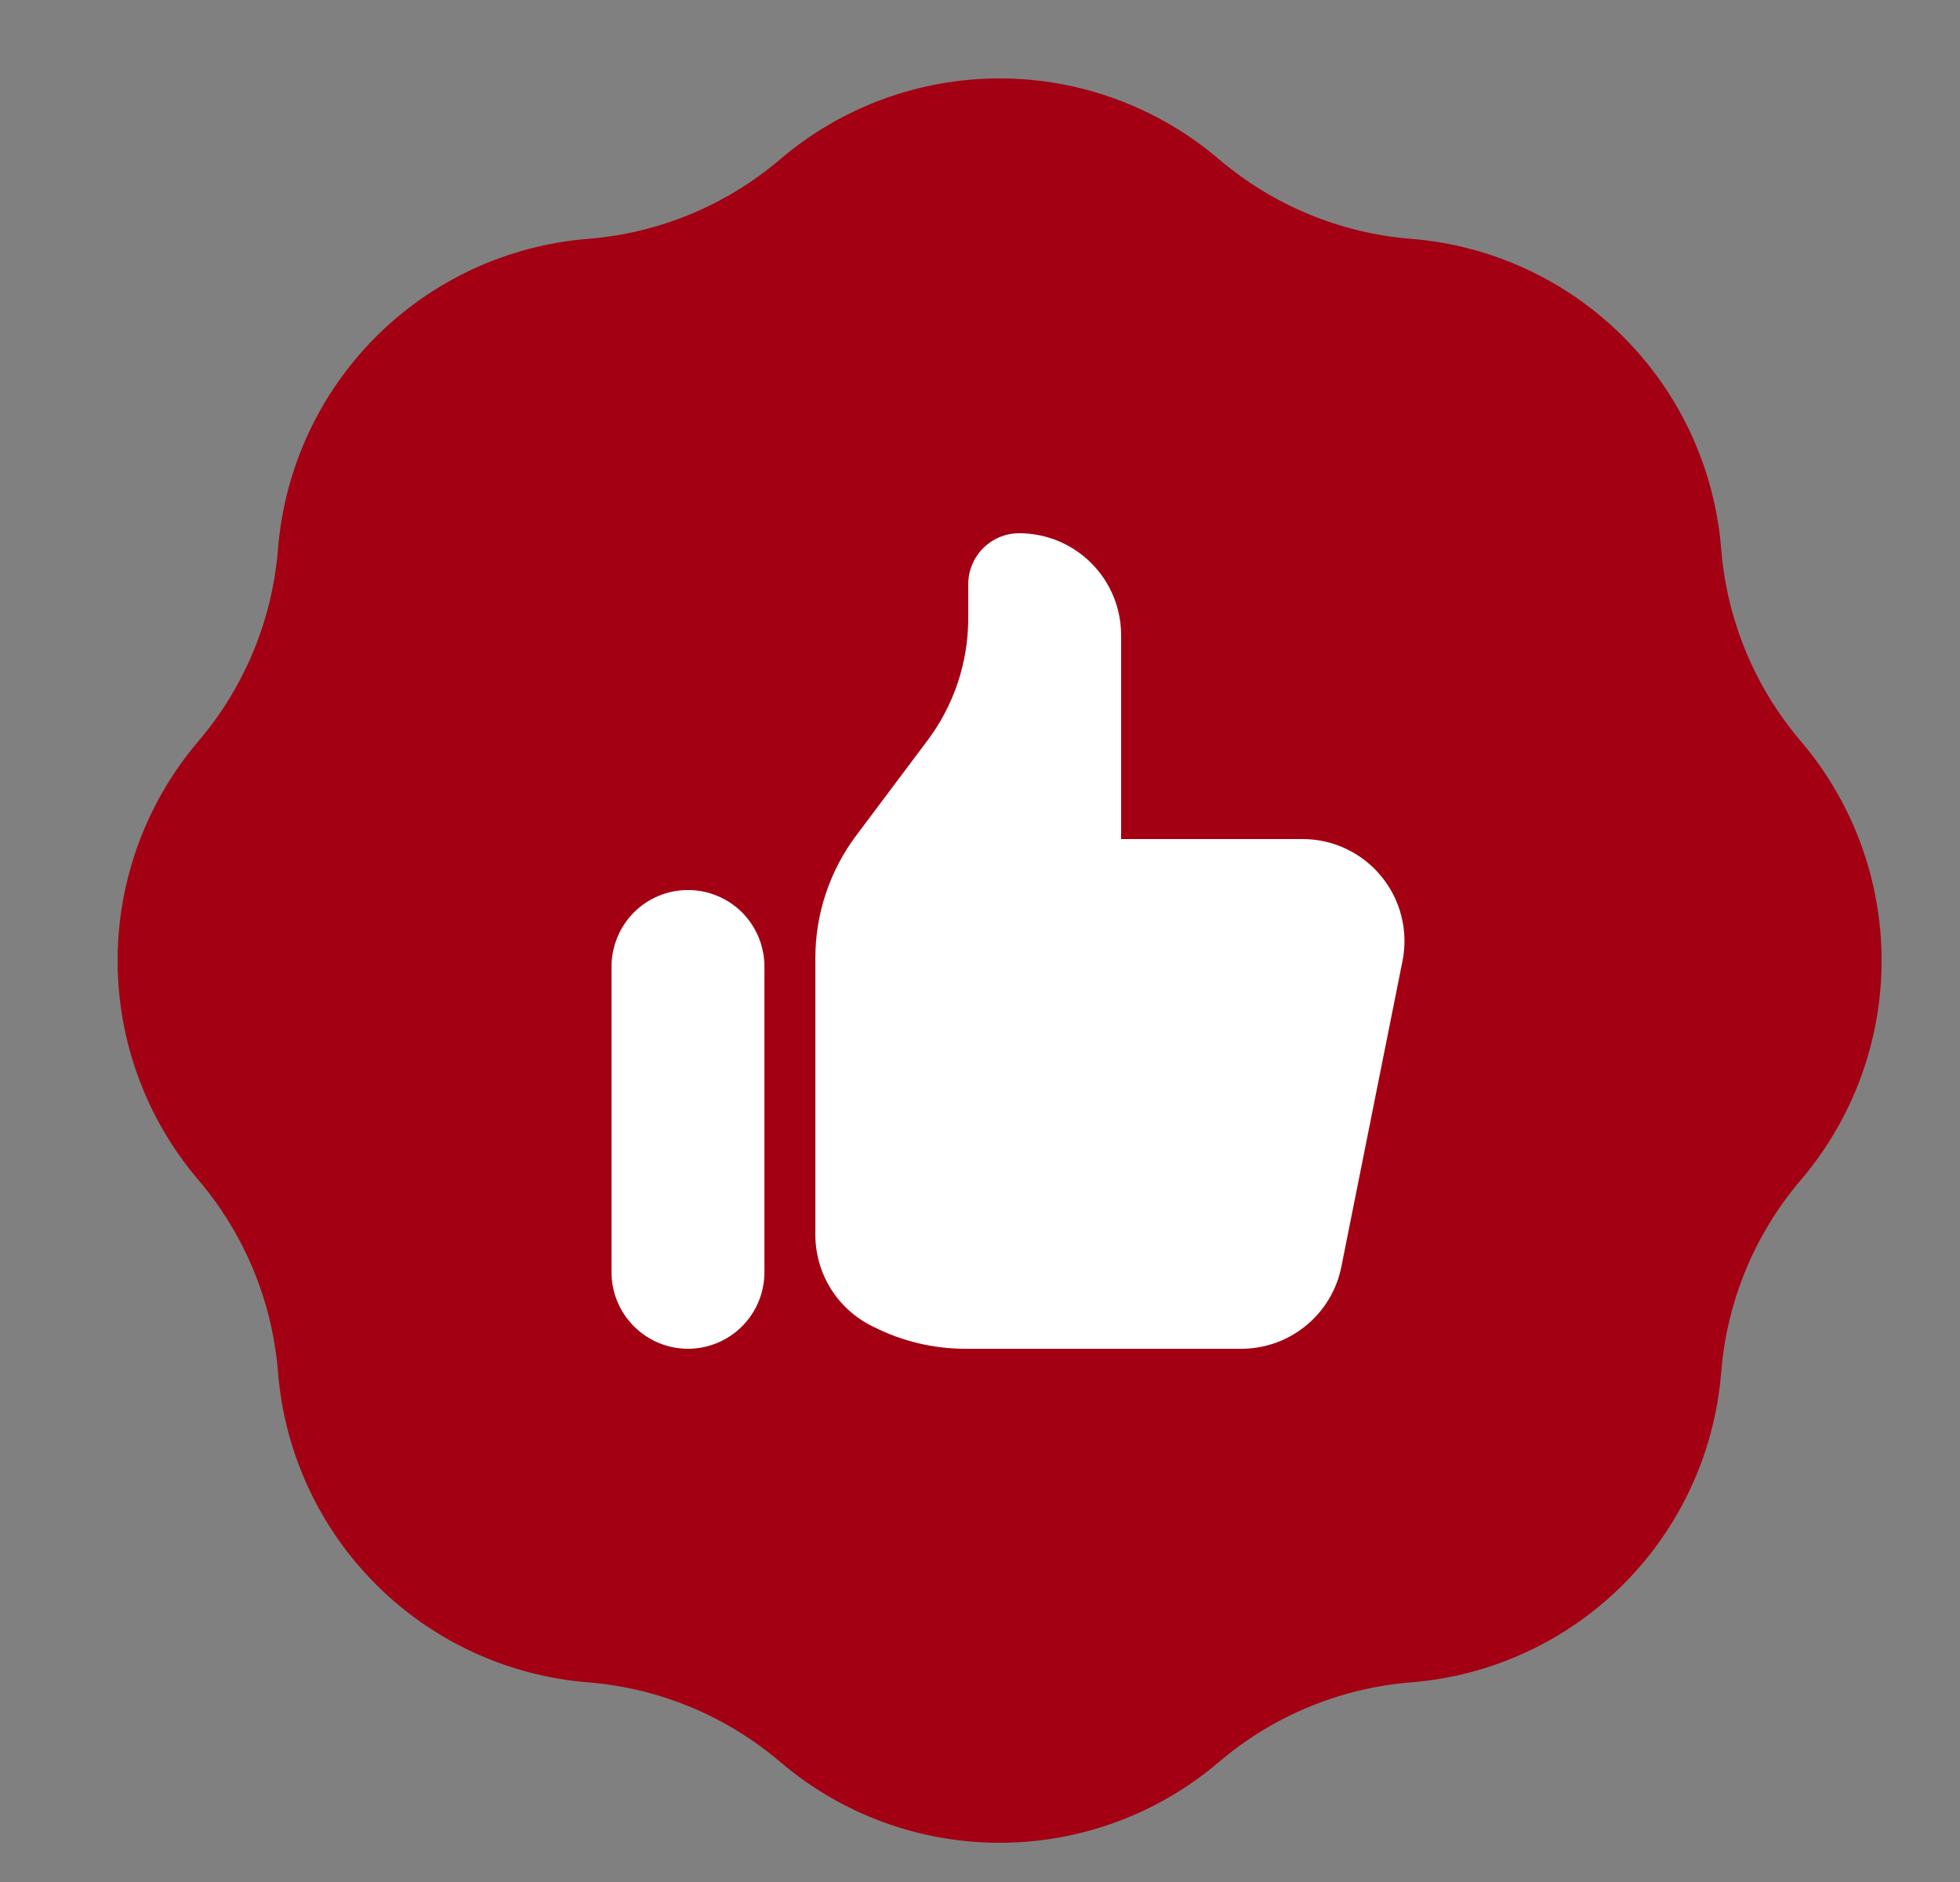
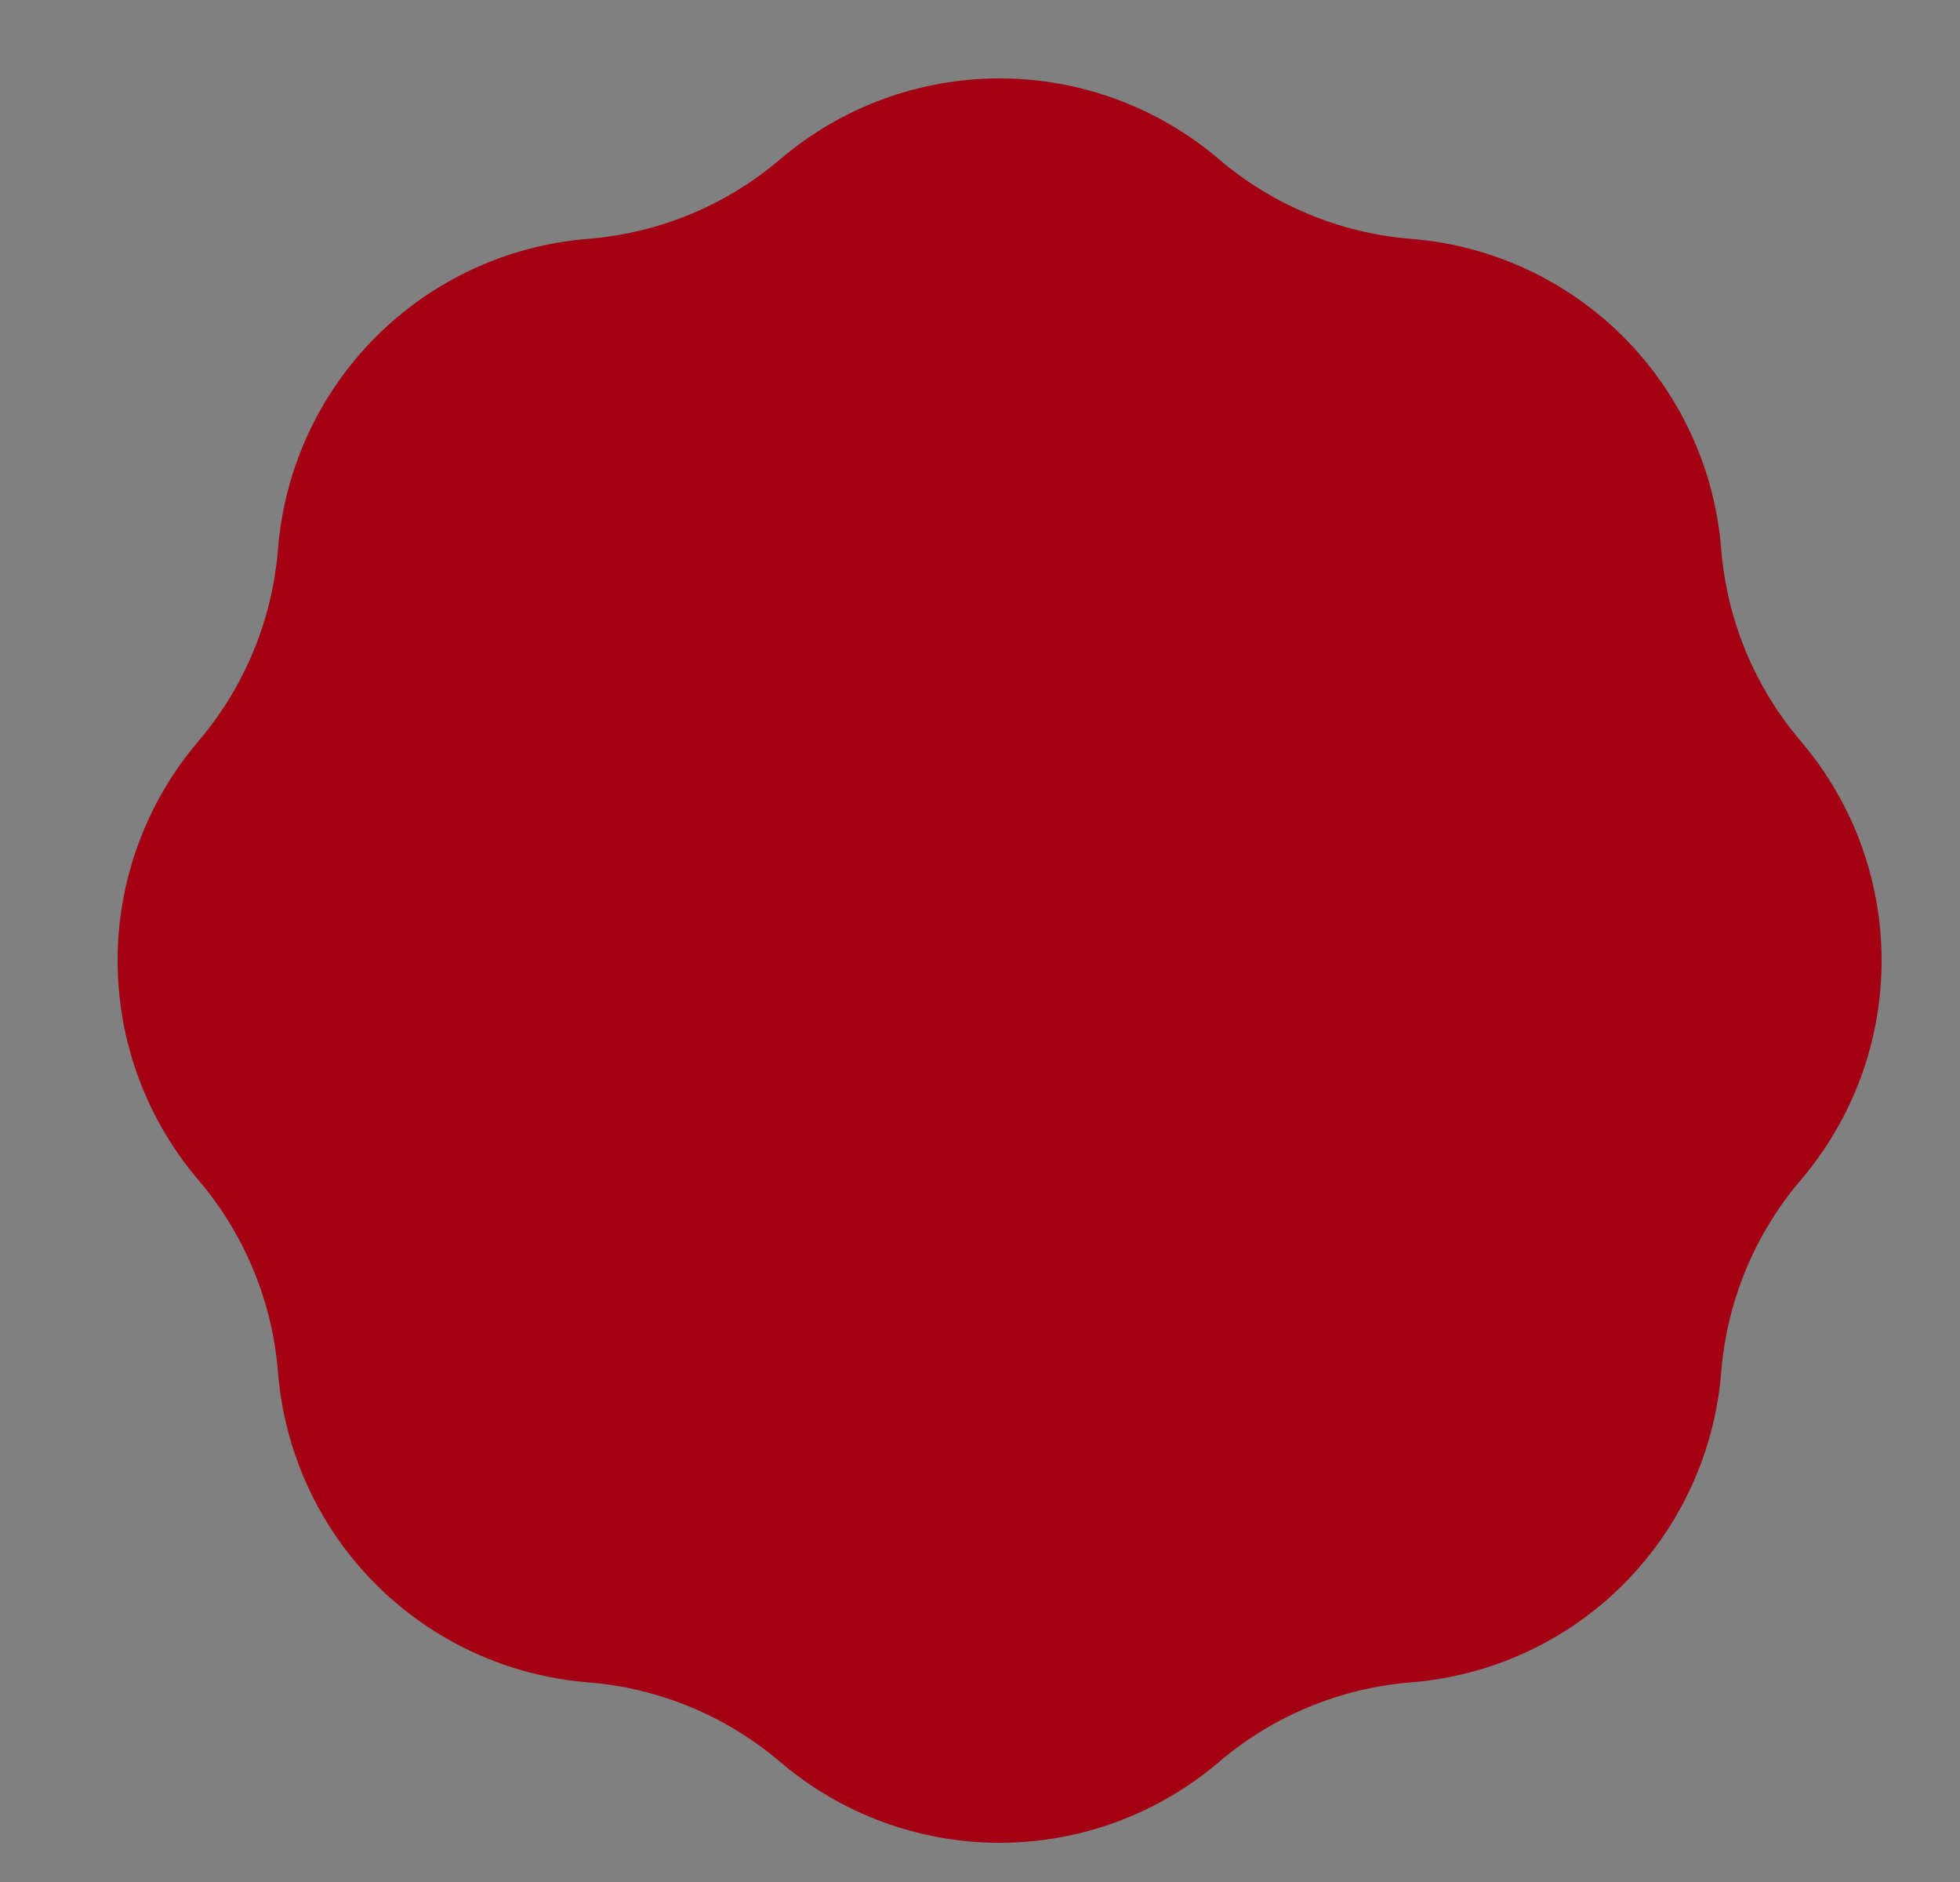
<svg xmlns="http://www.w3.org/2000/svg" fill="none" viewBox="0 0 25 24" height="24" width="25">
  <rect x="0" y="0" width="25" height="24" fill="#808080" stroke="none" />
  <path fill="#A30013" d="M7.5 3.046C8.405 2.974 9.264 2.618 9.954 2.029C10.734 1.365 11.725 1 12.75 1C13.775 1 14.766 1.365 15.546 2.029C16.236 2.618 17.095 2.974 18 3.046C19.021 3.128 19.98 3.57 20.705 4.295C21.43 5.02 21.872 5.979 21.954 7C22.026 7.905 22.382 8.764 22.971 9.454C23.635 10.234 24 11.225 24 12.25C24 13.275 23.635 14.266 22.971 15.046C22.382 15.736 22.026 16.595 21.954 17.5C21.872 18.521 21.43 19.48 20.705 20.205C19.98 20.93 19.021 21.372 18 21.454C17.095 21.526 16.236 21.882 15.546 22.471C14.766 23.135 13.775 23.5 12.75 23.5C11.725 23.5 10.734 23.135 9.954 22.471C9.264 21.882 8.405 21.526 7.5 21.454C6.479 21.372 5.52 20.93 4.795 20.205C4.07 19.48 3.628 18.521 3.546 17.5C3.474 16.595 3.118 15.736 2.529 15.046C1.865 14.266 1.5 13.275 1.5 12.25C1.5 11.225 1.865 10.234 2.529 9.454C3.118 8.764 3.474 7.905 3.546 7C3.628 5.979 4.07 5.02 4.795 4.295C5.52 3.57 6.479 3.128 7.5 3.046Z" clip-rule="evenodd" fill-rule="evenodd" />
-   <path fill="white" d="M7.8 12.325C7.8 12.197 7.826 12.07 7.875 11.952C7.924 11.833 7.995 11.726 8.086 11.635C8.176 11.545 8.284 11.473 8.402 11.424C8.52 11.375 8.647 11.35 8.775 11.35C8.903 11.35 9.03 11.375 9.148 11.424C9.267 11.473 9.374 11.545 9.465 11.635C9.555 11.726 9.627 11.833 9.676 11.952C9.725 12.07 9.75 12.197 9.75 12.325V16.225C9.75 16.483 9.648 16.731 9.465 16.914C9.282 17.097 9.034 17.2 8.775 17.2C8.517 17.2 8.269 17.097 8.086 16.914C7.903 16.731 7.8 16.483 7.8 16.225V12.325ZM10.4 12.216V15.746C10.4 15.987 10.467 16.224 10.594 16.43C10.721 16.635 10.903 16.801 11.119 16.909L11.152 16.925C11.512 17.106 11.91 17.2 12.313 17.2H15.834C16.134 17.2 16.426 17.096 16.658 16.905C16.891 16.715 17.05 16.449 17.109 16.155L17.889 12.255C17.927 12.066 17.922 11.871 17.875 11.685C17.829 11.498 17.741 11.324 17.619 11.176C17.498 11.027 17.344 10.907 17.17 10.825C16.997 10.742 16.807 10.7 16.614 10.7H14.3V8.1C14.3 7.755 14.163 7.424 13.919 7.181C13.676 6.937 13.345 6.8 13 6.8C12.828 6.8 12.663 6.868 12.541 6.99C12.419 7.112 12.35 7.277 12.35 7.45V7.883C12.35 8.446 12.168 8.993 11.83 9.443L10.92 10.656C10.583 11.106 10.4 11.654 10.4 12.216Z" />
</svg>